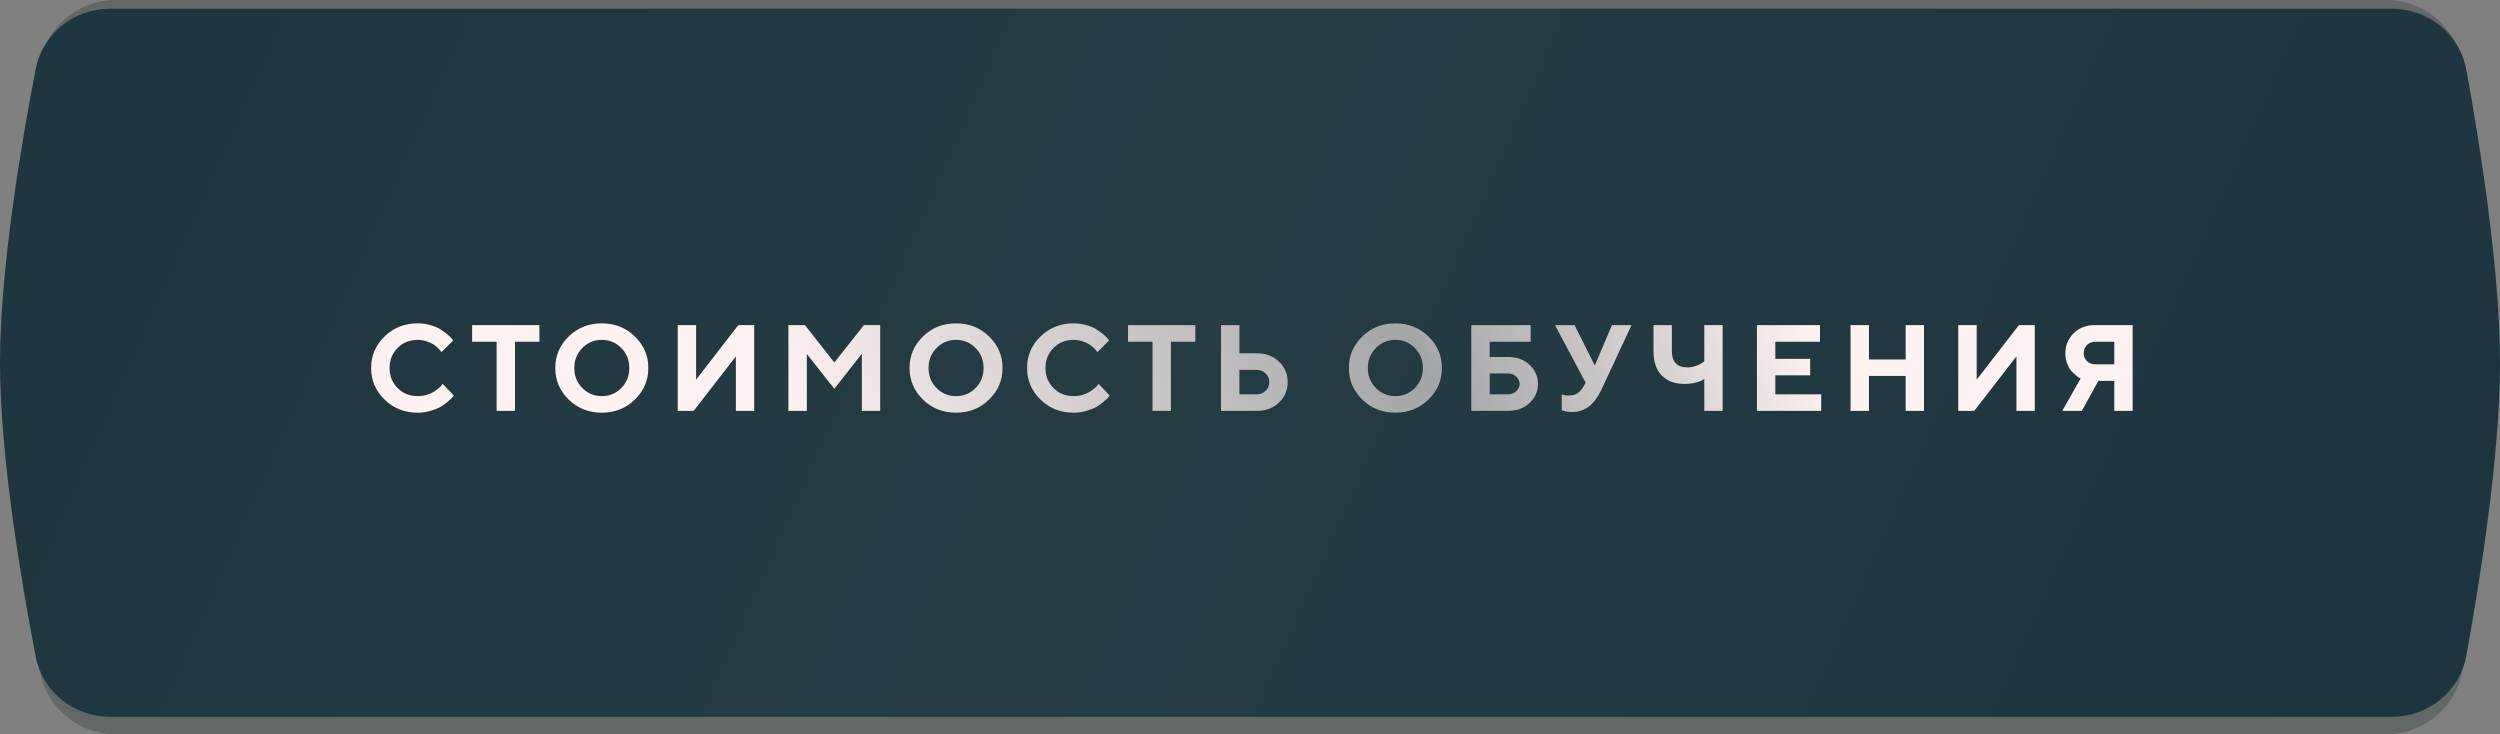
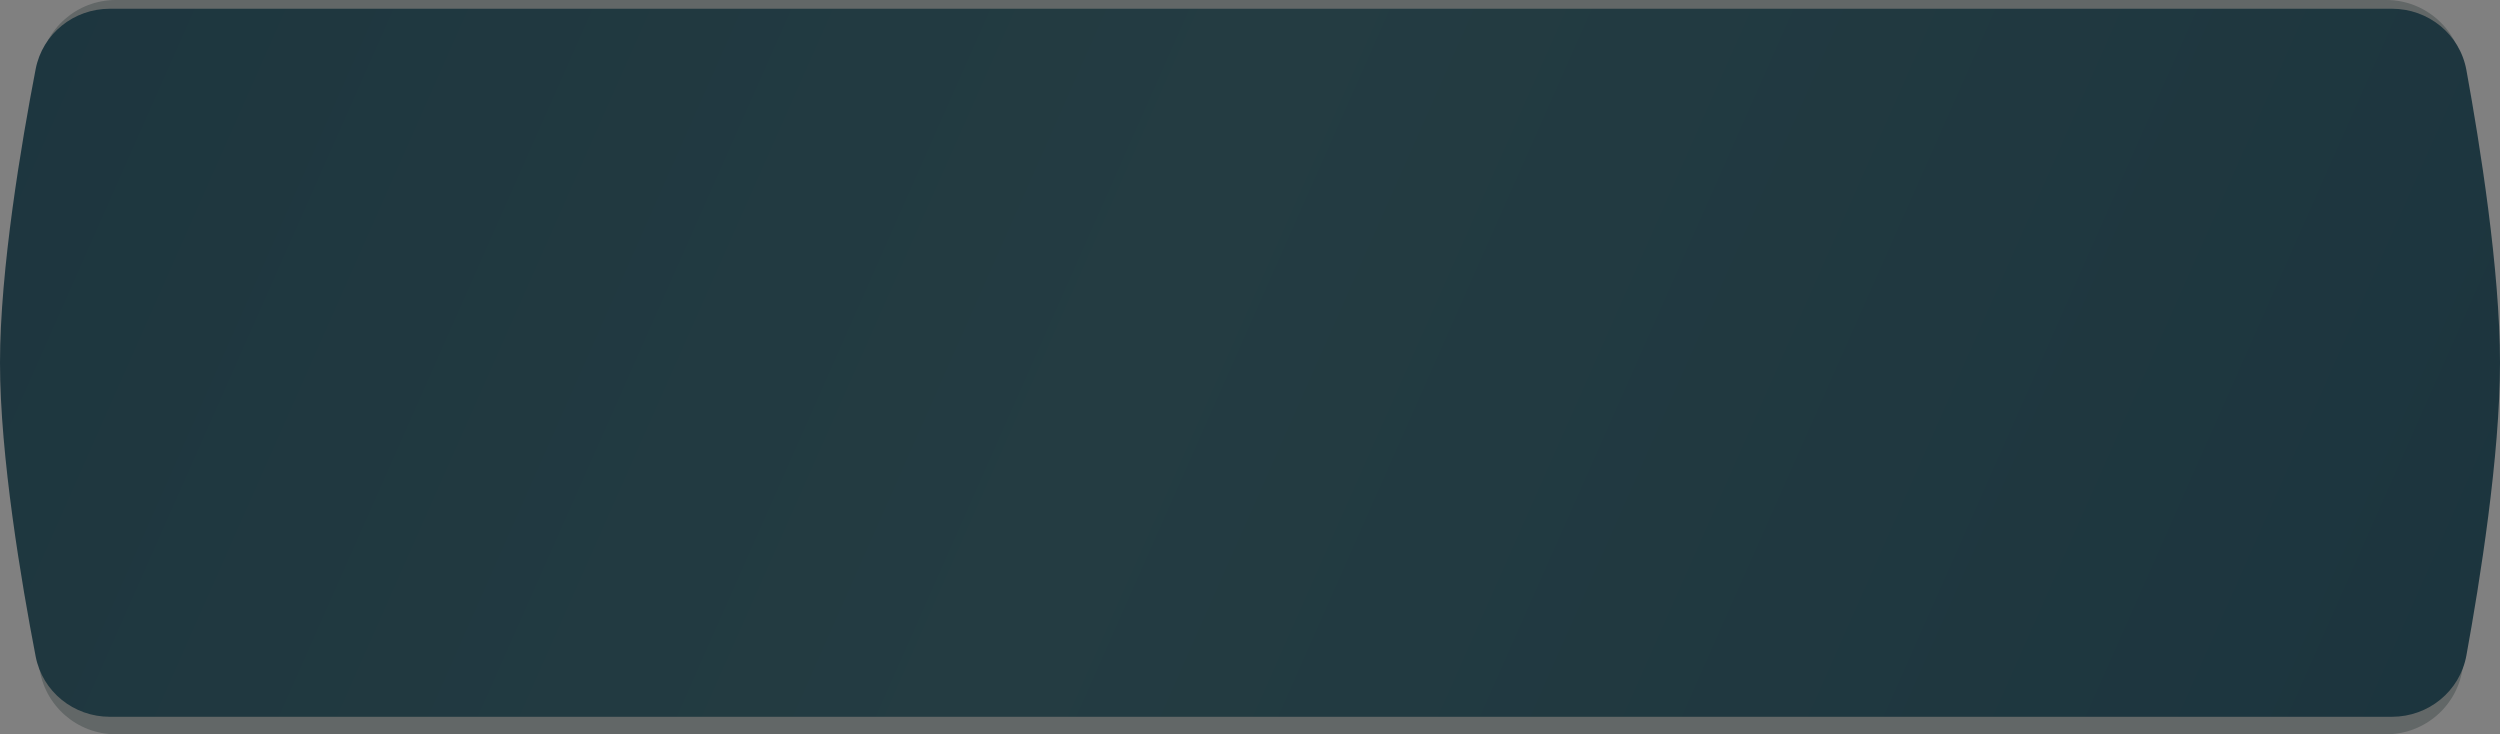
<svg xmlns="http://www.w3.org/2000/svg" width="286" height="84" viewBox="0 0 286 84" fill="none">
  <rect x="0" y="0" width="286" height="84" fill="#808080" stroke="none" />
  <path opacity="0.4" d="M4.489 7.687C5.064 3.289 8.811 0 13.247 0H272.99C277.447 0 281.206 3.322 281.755 7.746L283.756 23.895C285.246 35.919 285.246 48.081 283.756 60.105L281.755 76.254C281.206 80.678 277.447 84 272.99 84H13.247C8.811 84 5.064 80.711 4.489 76.313L2.498 61.095C0.84 48.419 0.84 35.581 2.498 22.905L4.489 7.687Z" fill="#354242" />
  <path d="M4.076 7.919C4.858 3.86 8.433 1 12.567 1H273.64C277.811 1 281.408 3.912 282.156 8.016C283.698 16.477 286 30.884 286 41.5C286 52.116 283.698 66.523 282.156 74.984C281.408 79.088 277.811 82 273.64 82H12.567C8.433 82 4.858 79.14 4.076 75.081C2.448 66.637 0 52.166 0 41.5C0 30.834 2.448 16.363 4.076 7.919Z" fill="url(#paint0_linear_604_2)" />
-   <path d="M47.785 36.992C48.3 36.992 48.789 37.06 49.254 37.197C49.719 37.329 50.1 37.491 50.396 37.683C50.697 37.874 50.961 38.065 51.189 38.257C51.421 38.448 51.588 38.61 51.688 38.742L51.845 38.947L50.512 40.28C50.485 40.244 50.446 40.194 50.396 40.13C50.35 40.062 50.243 39.948 50.075 39.788C49.91 39.629 49.73 39.49 49.535 39.371C49.339 39.248 49.081 39.136 48.762 39.036C48.443 38.931 48.117 38.879 47.785 38.879C46.869 38.879 46.103 39.187 45.488 39.802C44.873 40.417 44.565 41.183 44.565 42.099C44.565 43.015 44.873 43.78 45.488 44.395C46.103 45.011 46.869 45.318 47.785 45.318C48.14 45.318 48.48 45.27 48.803 45.175C49.131 45.075 49.402 44.958 49.617 44.826C49.831 44.69 50.02 44.553 50.184 44.416C50.348 44.279 50.467 44.161 50.539 44.06L50.649 43.917L51.913 45.25C51.877 45.305 51.82 45.378 51.743 45.469C51.67 45.555 51.503 45.713 51.244 45.94C50.988 46.164 50.713 46.362 50.416 46.535C50.125 46.704 49.74 46.859 49.261 47C48.787 47.141 48.295 47.212 47.785 47.212C46.29 47.212 45.027 46.713 43.998 45.715C42.972 44.712 42.459 43.507 42.459 42.099C42.459 40.69 42.972 39.487 43.998 38.489C45.027 37.491 46.29 36.992 47.785 36.992ZM54.011 37.197H61.708V39.091H58.912V47H56.813V39.091H54.011V37.197ZM66.615 39.815C66.004 40.435 65.699 41.199 65.699 42.105C65.699 43.008 66.004 43.769 66.615 44.389C67.225 45.008 67.968 45.318 68.843 45.318C69.723 45.318 70.468 45.008 71.079 44.389C71.689 43.769 71.995 43.008 71.995 42.105C71.995 41.199 71.689 40.435 71.079 39.815C70.468 39.191 69.723 38.879 68.843 38.879C67.968 38.879 67.225 39.191 66.615 39.815ZM65.063 45.715C64.038 44.712 63.525 43.507 63.525 42.099C63.525 40.69 64.038 39.487 65.063 38.489C66.093 37.491 67.353 36.992 68.843 36.992C70.338 36.992 71.598 37.491 72.624 38.489C73.654 39.487 74.169 40.69 74.169 42.099C74.169 43.507 73.654 44.712 72.624 45.715C71.598 46.713 70.338 47.212 68.843 47.212C67.353 47.212 66.093 46.713 65.063 45.715ZM86.281 47H84.182V40.773L79.356 47H77.531V37.197H79.636V43.432L84.462 37.197H86.281V47ZM95.446 41.47L98.837 37.197H100.696V47H98.597V40.465L95.446 44.477L92.302 40.492V47H90.196V37.197H92.09L95.446 41.47ZM107.141 39.815C106.53 40.435 106.225 41.199 106.225 42.105C106.225 43.008 106.53 43.769 107.141 44.389C107.752 45.008 108.495 45.318 109.37 45.318C110.249 45.318 110.994 45.008 111.605 44.389C112.216 43.769 112.521 43.008 112.521 42.105C112.521 41.199 112.216 40.435 111.605 39.815C110.994 39.191 110.249 38.879 109.37 38.879C108.495 38.879 107.752 39.191 107.141 39.815ZM105.589 45.715C104.564 44.712 104.051 43.507 104.051 42.099C104.051 40.69 104.564 39.487 105.589 38.489C106.619 37.491 107.879 36.992 109.37 36.992C110.864 36.992 112.124 37.491 113.15 38.489C114.18 39.487 114.695 40.69 114.695 42.099C114.695 43.507 114.18 44.712 113.15 45.715C112.124 46.713 110.864 47.212 109.37 47.212C107.879 47.212 106.619 46.713 105.589 45.715ZM122.821 36.992C123.336 36.992 123.826 37.06 124.291 37.197C124.756 37.329 125.136 37.491 125.433 37.683C125.733 37.874 125.998 38.065 126.226 38.257C126.458 38.448 126.624 38.61 126.725 38.742L126.882 38.947L125.549 40.28C125.521 40.244 125.483 40.194 125.433 40.13C125.387 40.062 125.28 39.948 125.111 39.788C124.947 39.629 124.767 39.49 124.571 39.371C124.375 39.248 124.118 39.136 123.799 39.036C123.48 38.931 123.154 38.879 122.821 38.879C121.905 38.879 121.14 39.187 120.524 39.802C119.909 40.417 119.602 41.183 119.602 42.099C119.602 43.015 119.909 43.78 120.524 44.395C121.14 45.011 121.905 45.318 122.821 45.318C123.177 45.318 123.516 45.27 123.84 45.175C124.168 45.075 124.439 44.958 124.653 44.826C124.868 44.69 125.057 44.553 125.221 44.416C125.385 44.279 125.503 44.161 125.576 44.06L125.686 43.917L126.95 45.25C126.914 45.305 126.857 45.378 126.779 45.469C126.706 45.555 126.54 45.713 126.28 45.94C126.025 46.164 125.749 46.362 125.453 46.535C125.161 46.704 124.776 46.859 124.298 47C123.824 47.141 123.332 47.212 122.821 47.212C121.326 47.212 120.064 46.713 119.034 45.715C118.009 44.712 117.496 43.507 117.496 42.099C117.496 40.69 118.009 39.487 119.034 38.489C120.064 37.491 121.326 36.992 122.821 36.992ZM129.047 37.197H136.745V39.091H133.949V47H131.85V39.091H129.047V37.197ZM143.812 47H139.683V37.197H141.788V40.417H143.812C144.819 40.417 145.653 40.734 146.314 41.367C146.979 41.996 147.312 42.778 147.312 43.712C147.312 44.646 146.979 45.428 146.314 46.057C145.653 46.685 144.819 47 143.812 47ZM141.788 45.113H143.743C144.163 45.113 144.511 44.979 144.789 44.71C145.072 44.437 145.213 44.104 145.213 43.712C145.213 43.32 145.072 42.99 144.789 42.721C144.511 42.447 144.163 42.31 143.743 42.31H141.788V45.113ZM157.399 39.815C156.788 40.435 156.483 41.199 156.483 42.105C156.483 43.008 156.788 43.769 157.399 44.389C158.01 45.008 158.752 45.318 159.627 45.318C160.507 45.318 161.252 45.008 161.863 44.389C162.473 43.769 162.779 43.008 162.779 42.105C162.779 41.199 162.473 40.435 161.863 39.815C161.252 39.191 160.507 38.879 159.627 38.879C158.752 38.879 158.01 39.191 157.399 39.815ZM155.847 45.715C154.822 44.712 154.309 43.507 154.309 42.099C154.309 40.69 154.822 39.487 155.847 38.489C156.877 37.491 158.137 36.992 159.627 36.992C161.122 36.992 162.382 37.491 163.408 38.489C164.438 39.487 164.953 40.69 164.953 42.099C164.953 43.507 164.438 44.712 163.408 45.715C162.382 46.713 161.122 47.212 159.627 47.212C158.137 47.212 156.877 46.713 155.847 45.715ZM170.42 45.113H172.519C172.892 45.113 173.207 44.995 173.462 44.758C173.717 44.516 173.845 44.238 173.845 43.924C173.845 43.605 173.717 43.327 173.462 43.09C173.207 42.848 172.892 42.727 172.519 42.727H170.42V45.113ZM172.587 47H168.314V37.197H175.109V39.091H170.42V40.841H172.587C173.549 40.841 174.348 41.142 174.986 41.743C175.624 42.345 175.943 43.072 175.943 43.924C175.943 44.772 175.624 45.496 174.986 46.098C174.348 46.699 173.549 47 172.587 47ZM180.132 37.197L182.443 41.818L184.405 37.197H186.647L183.215 44.553C182.814 45.4 182.343 46.043 181.8 46.48C181.258 46.918 180.586 47.137 179.784 47.137C179.597 47.137 179.41 47.118 179.223 47.082C179.036 47.046 178.897 47.009 178.806 46.973L178.663 46.932V45.113C178.895 45.204 179.175 45.25 179.504 45.25C180.205 45.25 180.743 44.924 181.117 44.273L181.397 43.78L177.897 37.197H180.132ZM191.26 37.197V40.212C191.26 40.8 191.41 41.251 191.711 41.565C192.016 41.875 192.449 42.03 193.01 42.03C193.356 42.03 193.691 41.973 194.015 41.859C194.343 41.741 194.582 41.625 194.733 41.511L194.972 41.333V37.197H197.07V47H194.972V43.363C194.366 43.737 193.596 43.922 192.661 43.917C191.568 43.917 190.711 43.593 190.091 42.946C189.471 42.299 189.161 41.388 189.161 40.212V37.197H191.26ZM203.098 45.113H208.348V47H200.993V37.197H208.205V39.091H203.098V41.053H207.084V42.94H203.098V45.113ZM220.105 37.197V47H218.006V43.008H213.809V47H211.704V37.197H213.809V41.121H218.006V37.197H220.105ZM232.777 47H230.679V40.773L225.853 47H224.027V37.197H226.133V43.432L230.959 37.197H232.777V47ZM243.973 37.197V47H241.875V43.568H240.056L238.163 47H235.927L238.026 43.288C237.98 43.27 237.917 43.24 237.835 43.199C237.757 43.158 237.618 43.053 237.418 42.885C237.217 42.716 237.039 42.534 236.884 42.338C236.729 42.142 236.588 41.871 236.461 41.524C236.337 41.178 236.276 40.809 236.276 40.417C236.276 39.51 236.593 38.747 237.226 38.127C237.86 37.507 238.662 37.197 239.632 37.197H243.973ZM238.375 40.417C238.375 40.773 238.5 41.073 238.751 41.319C239.006 41.561 239.325 41.682 239.708 41.682H241.875V39.091H239.708C239.325 39.091 239.006 39.216 238.751 39.467C238.5 39.717 238.375 40.034 238.375 40.417Z" fill="url(#paint1_linear_604_2)" />
  <defs>
    <linearGradient id="paint0_linear_604_2" x1="-128" y1="-123" x2="375.032" y2="99.971" gradientUnits="userSpaceOnUse">
      <stop offset="0.133" stop-color="#18313C" />
      <stop offset="0.549" stop-color="#243C42" />
      <stop offset="0.971" stop-color="#18313C" />
    </linearGradient>
    <linearGradient id="paint1_linear_604_2" x1="199.817" y1="18.501" x2="94.875" y2="60.479" gradientUnits="userSpaceOnUse">
      <stop stop-color="#FFF2F2" />
      <stop offset="0.382" stop-color="#FFF2F2" stop-opacity="0.58" />
      <stop offset="1" stop-color="#FFF2F2" />
    </linearGradient>
  </defs>
</svg>